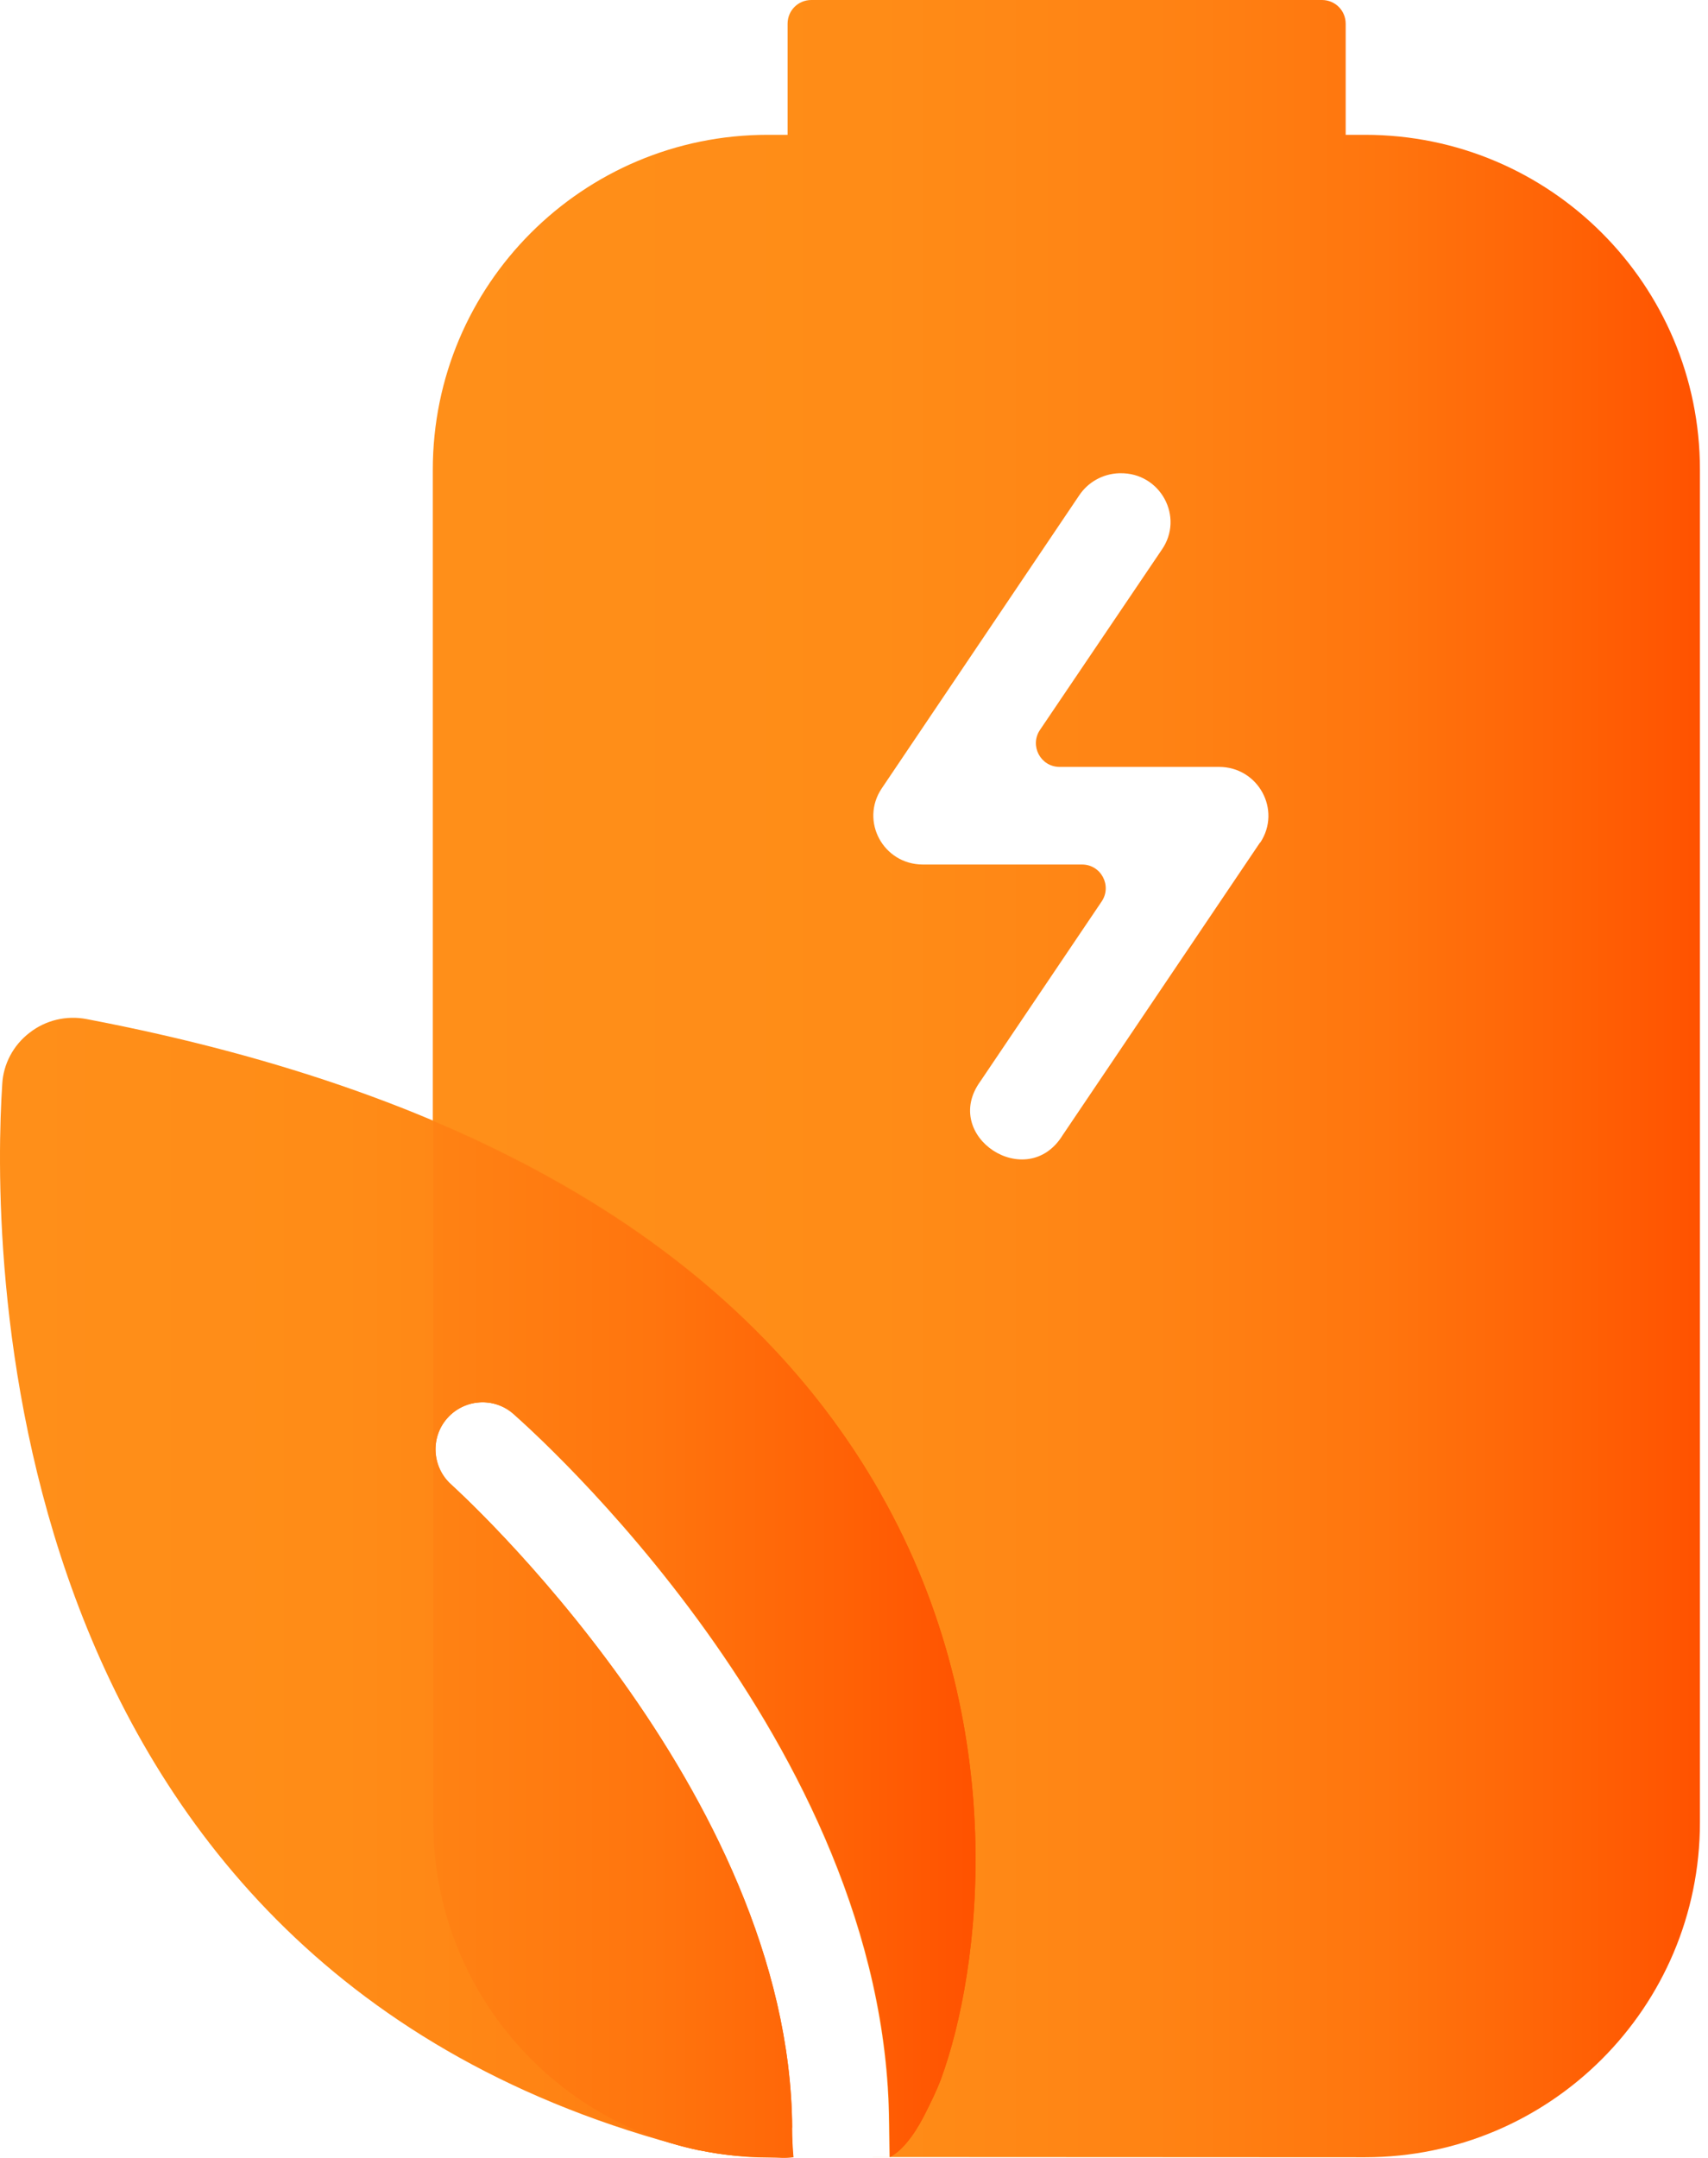
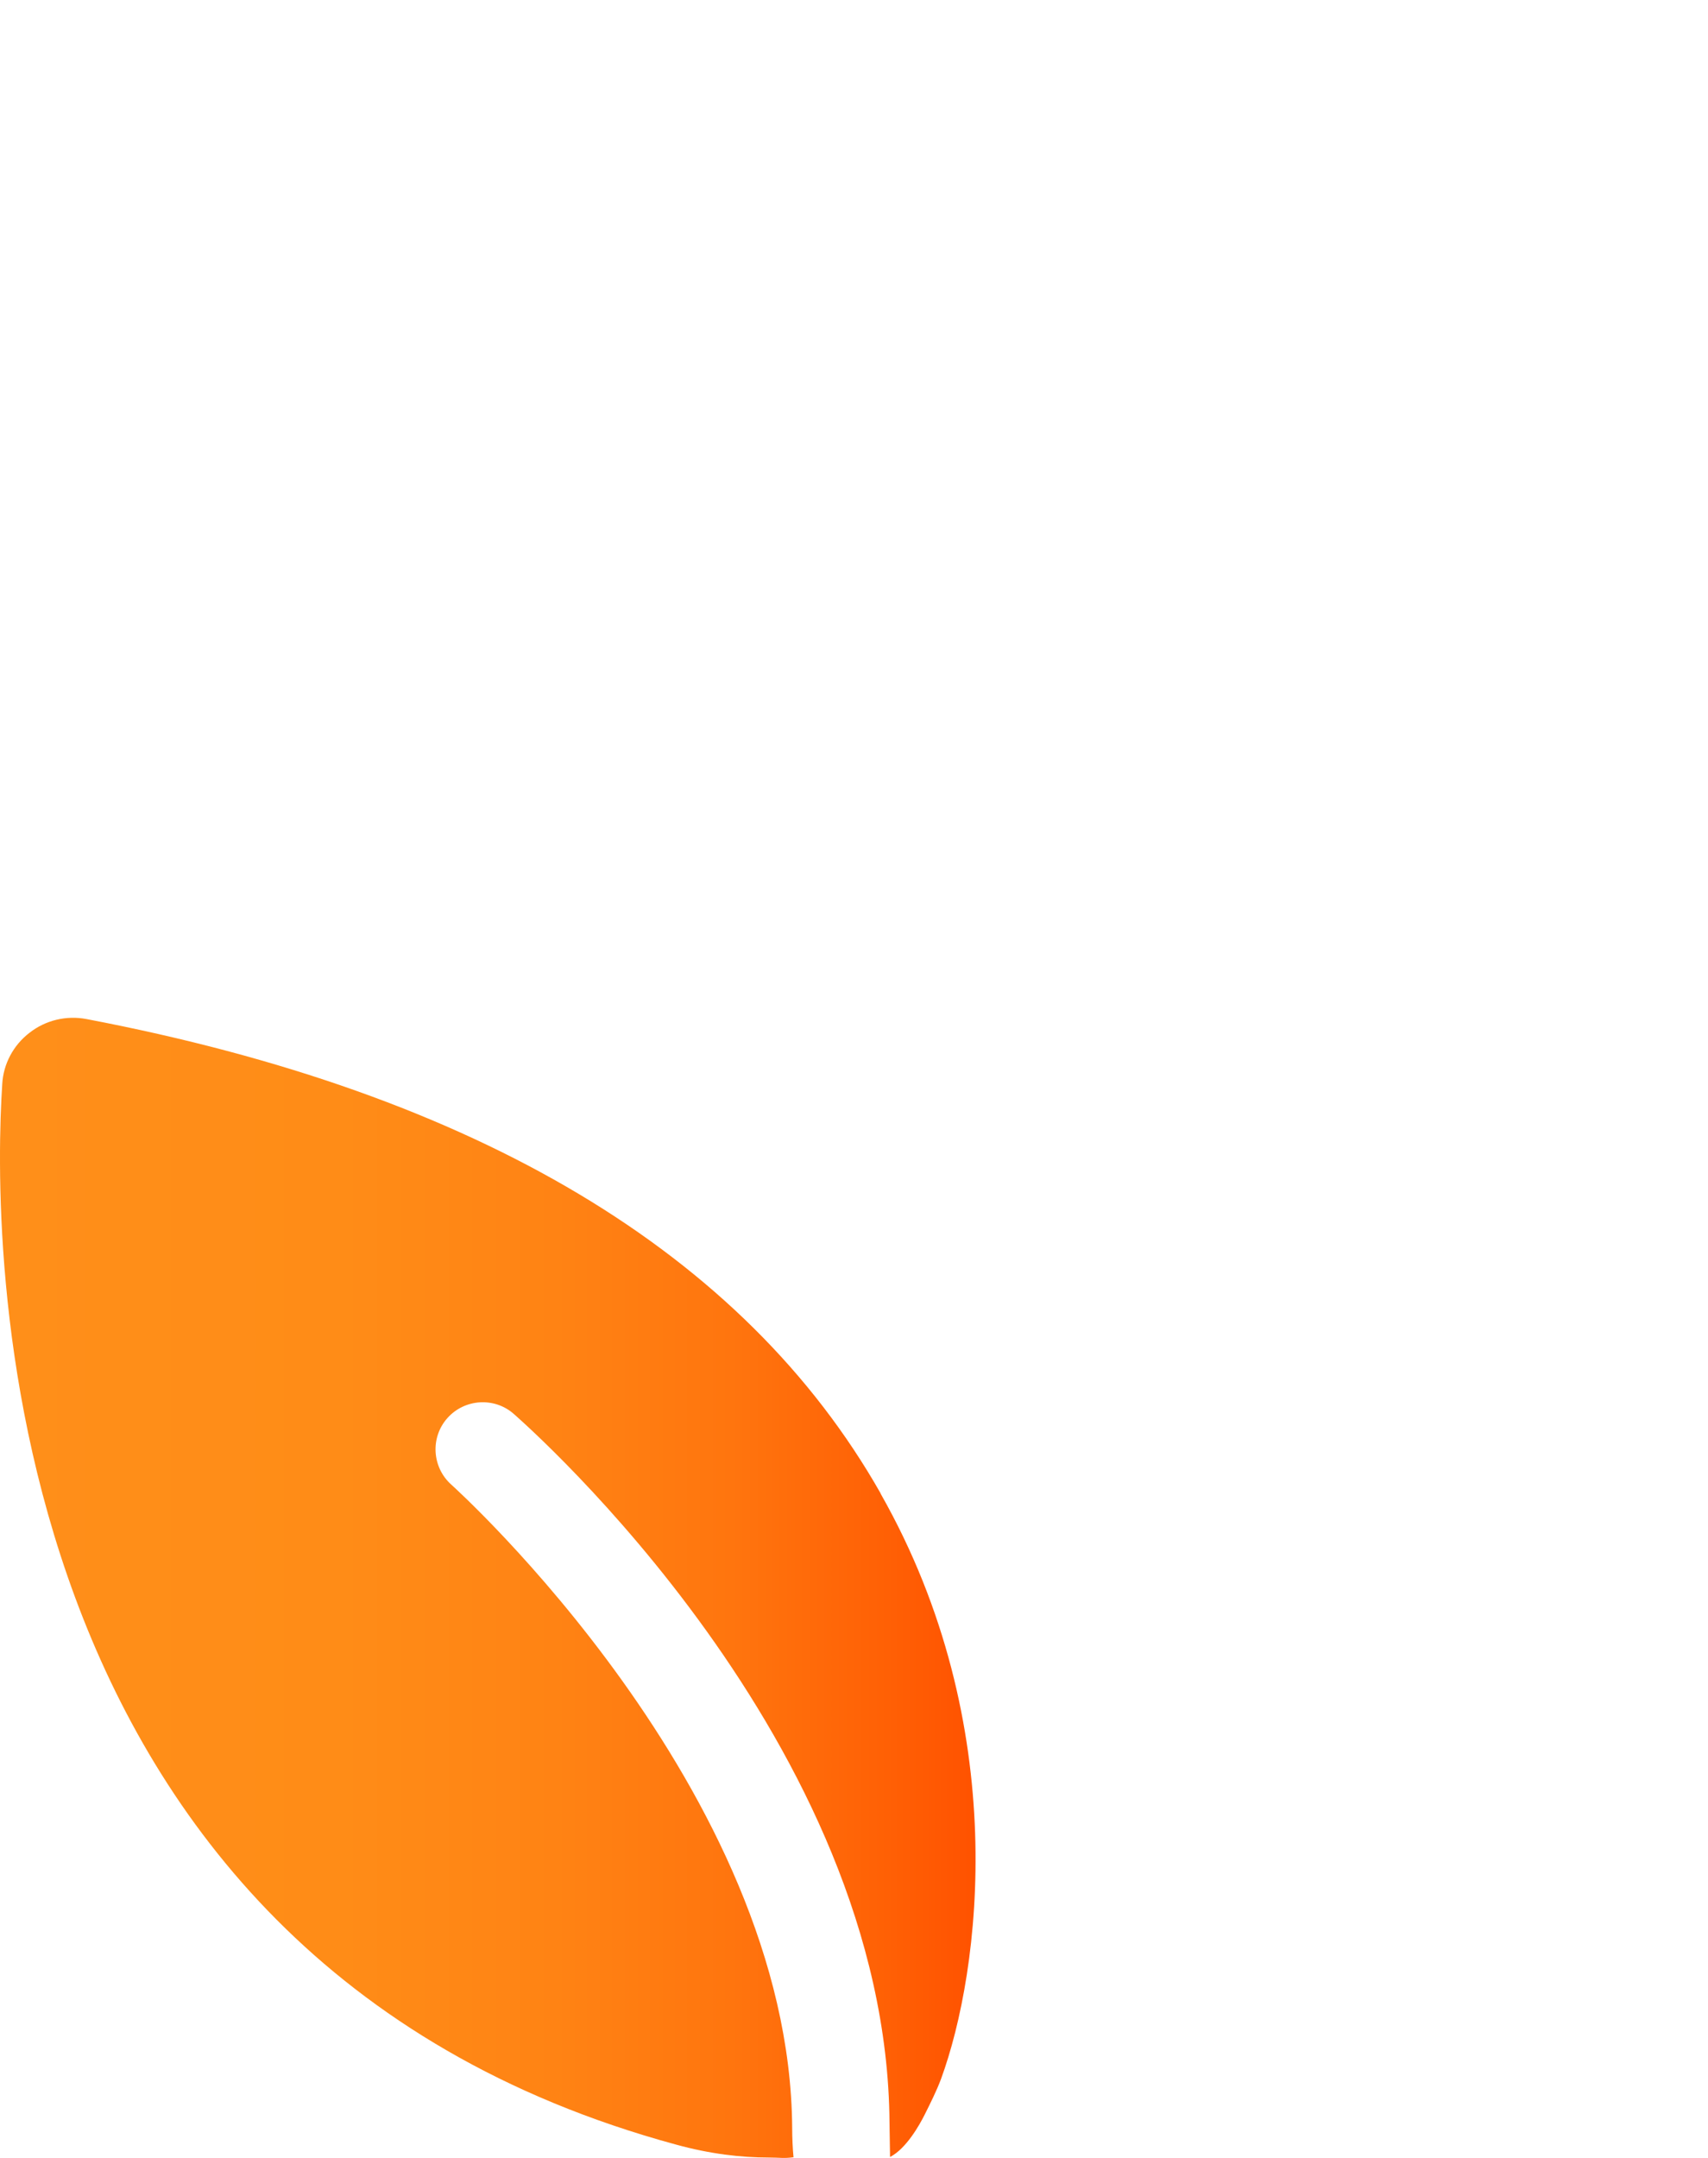
<svg xmlns="http://www.w3.org/2000/svg" width="76" height="96" viewBox="0 0 76 96" fill="none">
-   <path d="M60.765 5.998H59.878V1.056C59.878 0.468 59.41 0 58.822 0H36.101C35.513 0 35.045 0.468 35.045 1.056V5.998H34.158C25.928 5.998 19.258 12.668 19.258 20.897V81.07C19.258 89.3 25.928 95.97 34.158 95.97H35.285C35.249 95.598 35.225 95.13 35.225 94.662C35.129 79.631 20.206 66.183 20.062 66.051C19.198 65.284 19.114 63.952 19.882 63.088C20.65 62.224 21.982 62.141 22.845 62.908C23.517 63.508 39.448 77.52 39.556 94.446C39.556 94.494 39.58 95.91 39.58 95.958H35.285L60.741 95.97C68.971 95.97 75.641 89.3 75.641 81.07V20.897C75.641 12.668 68.971 5.998 60.741 5.998H60.765ZM56.063 37.488L47.282 50.504C45.698 53.071 41.847 50.552 43.623 48.105L49.021 40.103C49.489 39.408 48.997 38.46 48.145 38.46H41.068C39.304 38.46 38.26 36.529 39.232 35.077L48.013 22.049C48.409 21.449 49.069 21.077 49.801 21.053C49.813 21.053 49.825 21.053 49.837 21.053C51.636 21.017 52.716 23.009 51.684 24.472L46.274 32.474C45.806 33.17 46.298 34.117 47.15 34.117H54.239C55.991 34.117 57.035 36.037 56.075 37.488H56.063Z" fill="url(#paint0_linear_66955_14202)" />
  <path d="M39.184 66.435C33.114 55.746 21.226 48.645 3.843 45.334C2.955 45.166 2.032 45.382 1.312 45.946C0.592 46.497 0.148 47.337 0.1 48.225C-0.319 54.631 -0.823 87.009 30.079 95.406C31.602 95.826 32.982 95.982 34.194 95.982C34.721 95.982 34.853 96.03 35.309 95.97C35.273 95.598 35.249 95.118 35.249 94.662C35.153 79.631 20.23 66.183 20.086 66.051C19.222 65.283 19.138 63.952 19.906 63.088C20.674 62.224 22.006 62.14 22.869 62.908C23.541 63.508 39.472 77.52 39.58 94.446C39.58 94.494 39.604 95.91 39.604 95.958C40.324 95.586 40.912 94.542 41.151 94.062C41.391 93.582 41.679 93.007 41.871 92.491C43.635 87.68 45.05 76.776 39.184 66.447V66.435Z" fill="url(#paint1_linear_66955_14202)" />
-   <path style="mix-blend-mode:multiply" d="M35.249 94.662C35.153 79.631 20.23 66.183 20.086 66.051C19.222 65.284 19.138 63.952 19.906 63.088C20.674 62.224 22.006 62.141 22.869 62.908C23.541 63.508 39.472 77.52 39.58 94.446C39.58 94.494 39.604 95.91 39.604 95.958C40.324 95.586 40.912 94.542 41.151 94.062C41.403 93.571 41.679 93.007 41.871 92.491C43.635 87.68 45.05 76.776 39.184 66.447C35.129 59.297 28.448 53.767 19.282 49.88V81.083C19.282 88.268 24.369 94.266 31.135 95.67C31.147 95.67 31.171 95.67 31.183 95.67C31.651 95.766 32.13 95.838 32.61 95.886C32.634 95.886 32.658 95.886 32.682 95.886C33.174 95.934 33.666 95.958 34.17 95.958H35.297C35.261 95.586 35.237 95.118 35.237 94.65L35.249 94.662Z" fill="url(#paint2_linear_66955_14202)" />
  <defs>
    <linearGradient id="paint0_linear_66955_14202" x1="19.282" y1="47.985" x2="75.665" y2="47.985" gradientUnits="userSpaceOnUse">
      <stop stop-color="#FF8F19" />
      <stop offset="0.35" stop-color="#FF8C17" />
      <stop offset="0.57" stop-color="#FF8314" />
      <stop offset="0.75" stop-color="#FF750E" />
      <stop offset="0.91" stop-color="#FF6005" />
      <stop offset="1" stop-color="#FF5200" />
    </linearGradient>
    <linearGradient id="paint1_linear_66955_14202" x1="-0.008" y1="70.646" x2="43.395" y2="70.646" gradientUnits="userSpaceOnUse">
      <stop stop-color="#FF8F19" />
      <stop offset="0.35" stop-color="#FF8C17" />
      <stop offset="0.57" stop-color="#FF8314" />
      <stop offset="0.75" stop-color="#FF750E" />
      <stop offset="0.91" stop-color="#FF6005" />
      <stop offset="1" stop-color="#FF5200" />
    </linearGradient>
    <linearGradient id="paint2_linear_66955_14202" x1="-14.331" y1="72.925" x2="43.395" y2="72.925" gradientUnits="userSpaceOnUse">
      <stop stop-color="#FF8F19" />
      <stop offset="0.35" stop-color="#FF8C17" />
      <stop offset="0.57" stop-color="#FF8314" />
      <stop offset="0.75" stop-color="#FF750E" />
      <stop offset="0.91" stop-color="#FF6005" />
      <stop offset="1" stop-color="#FF5200" />
    </linearGradient>
  </defs>
</svg>